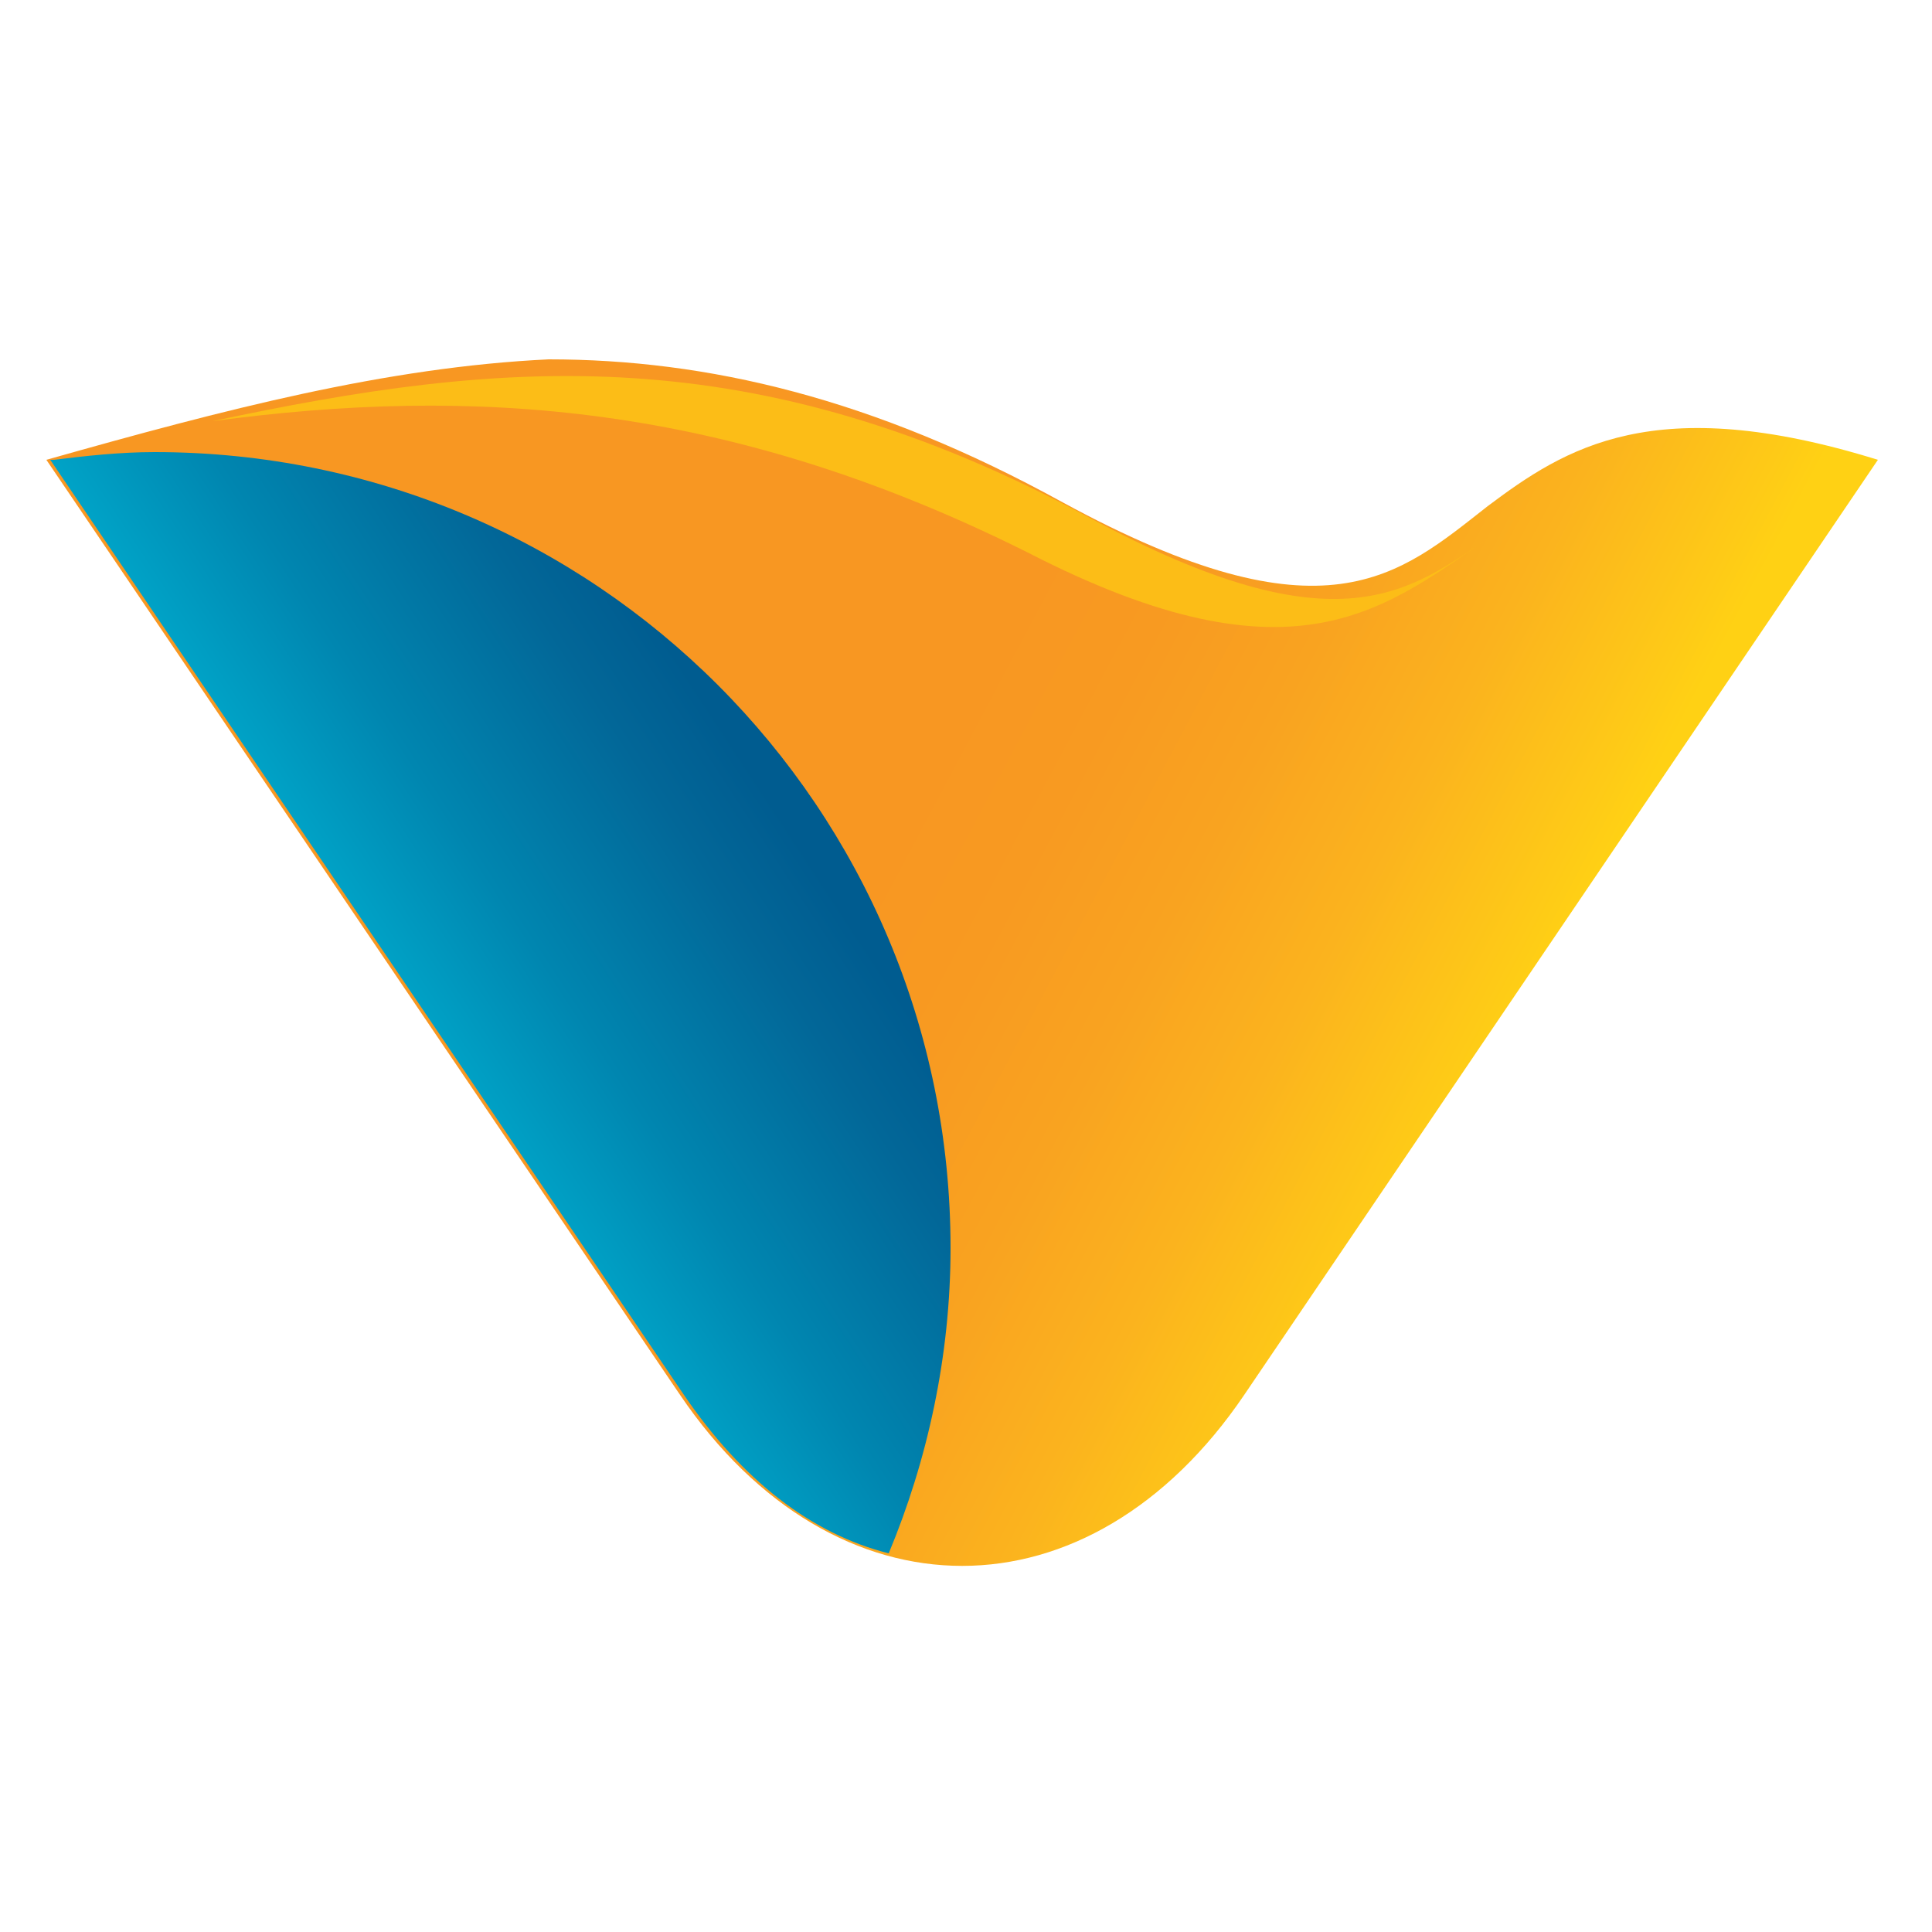
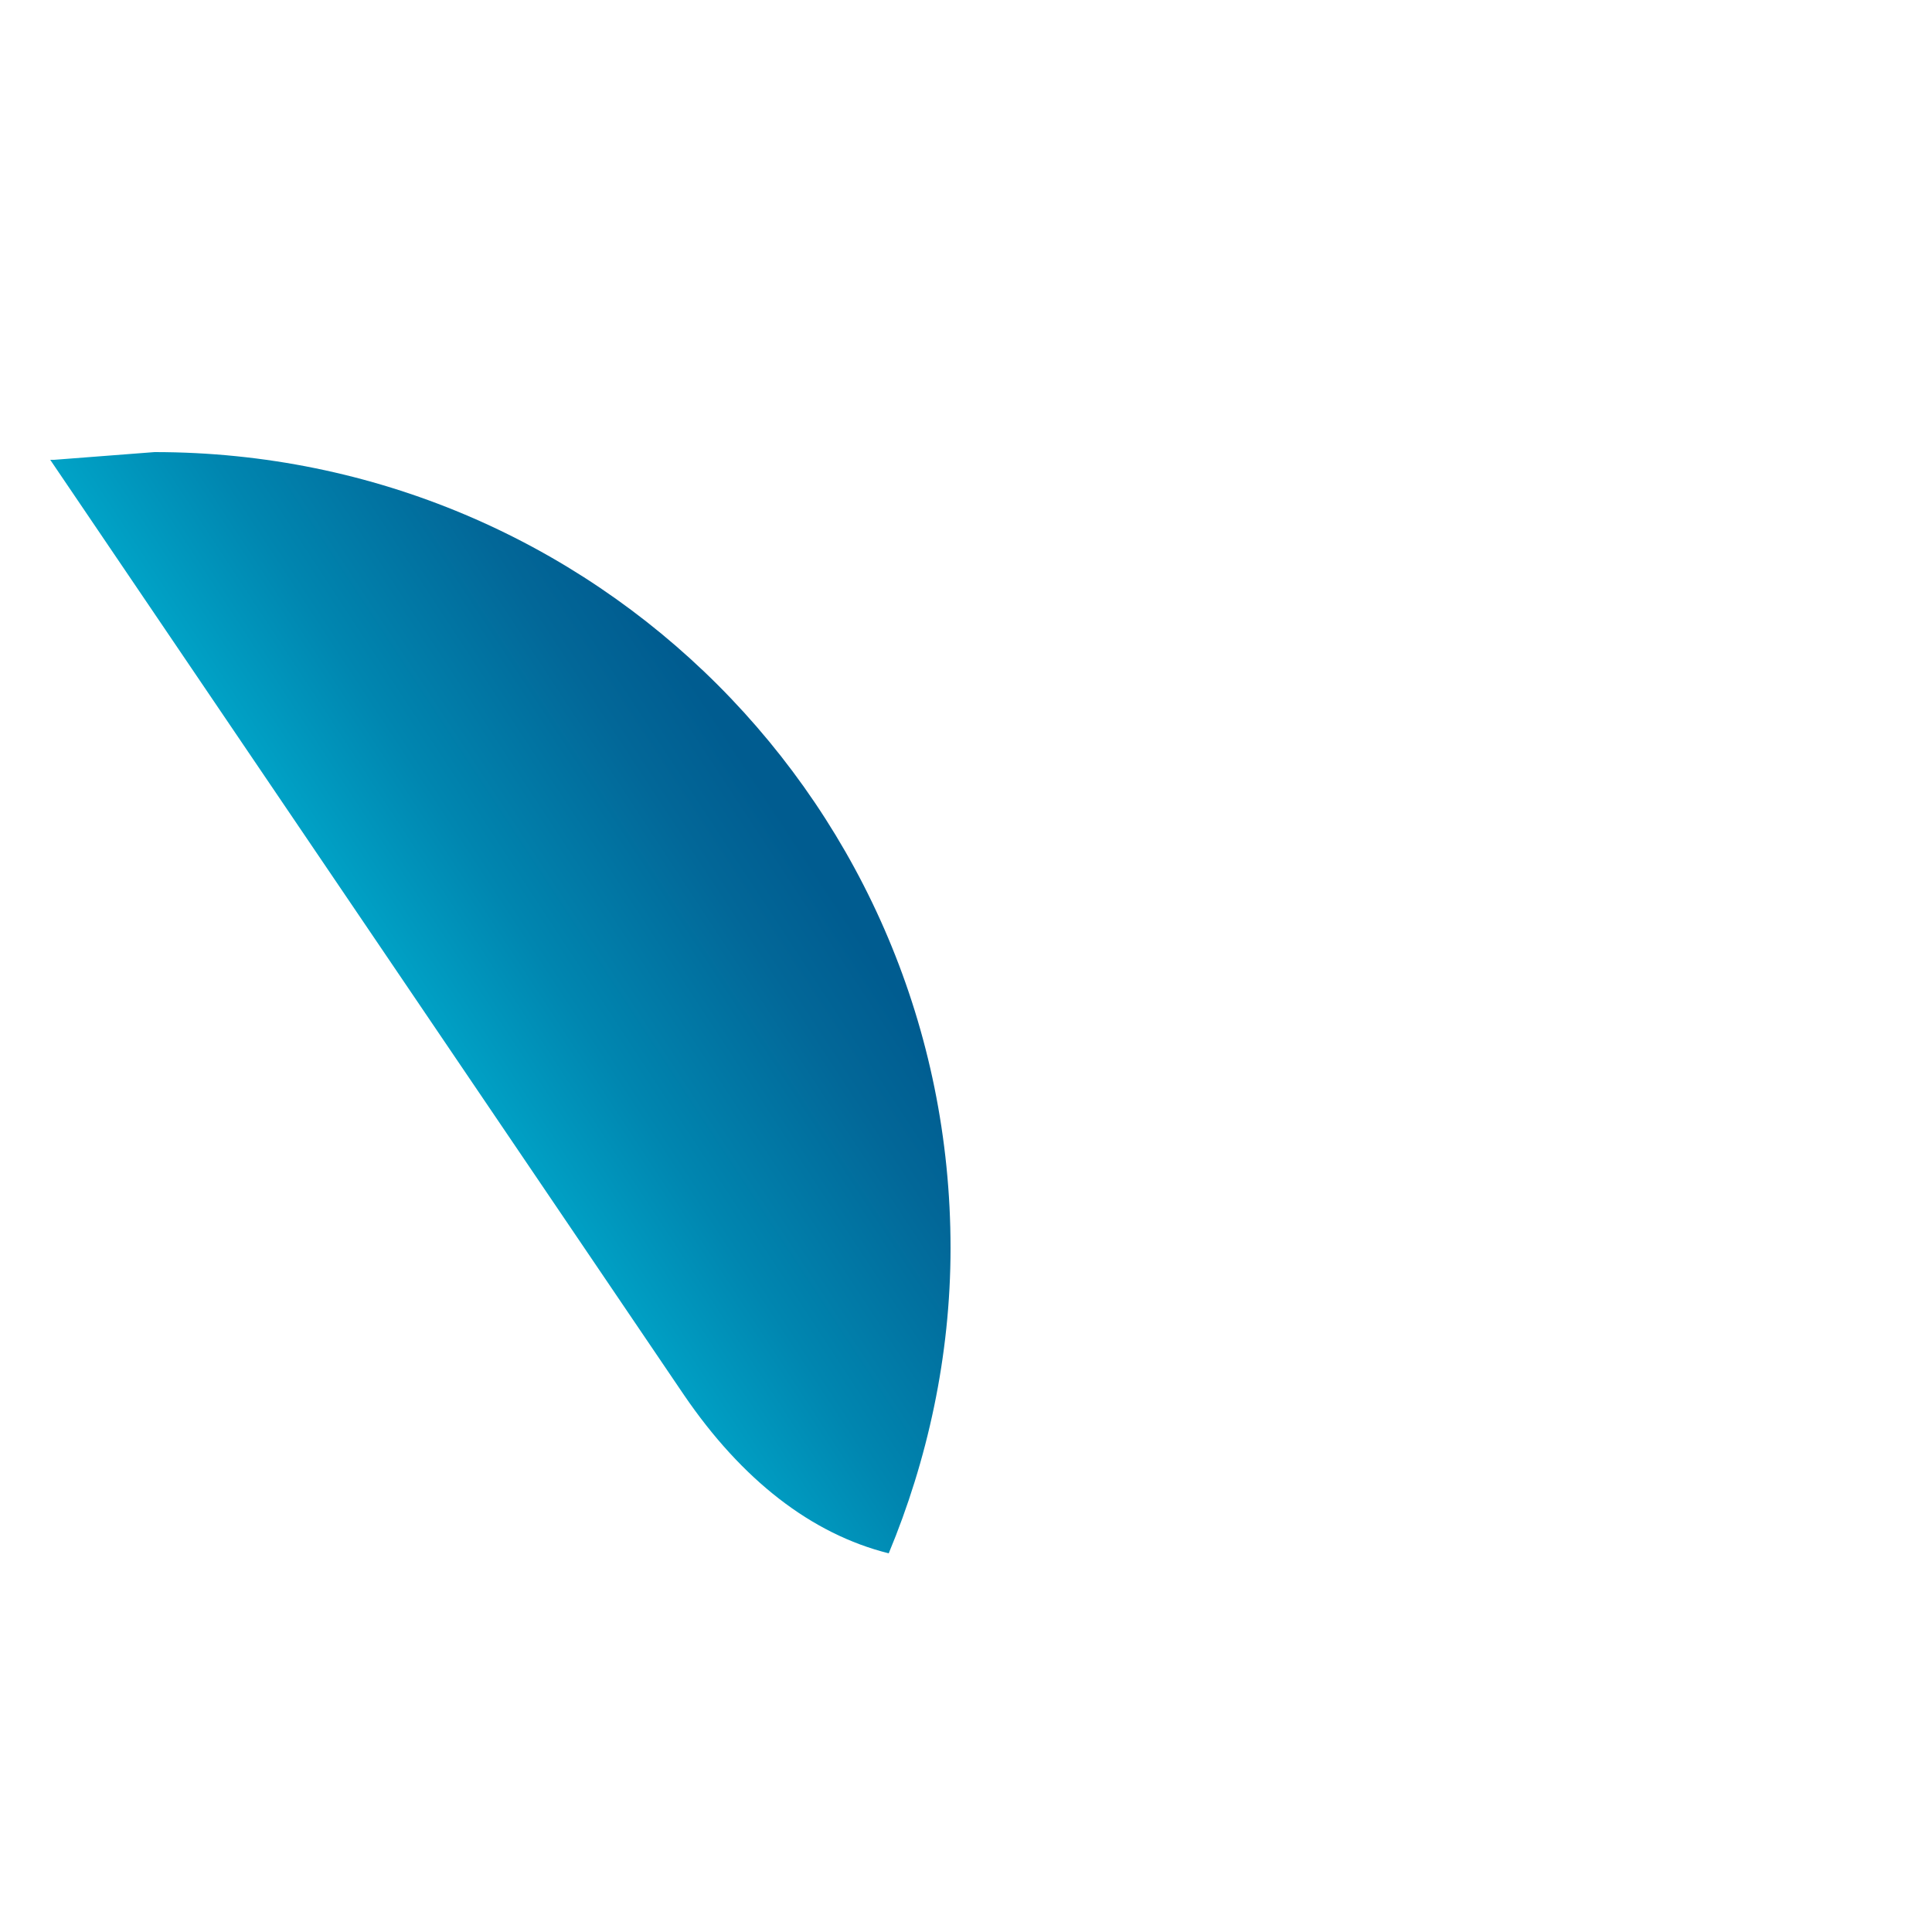
<svg xmlns="http://www.w3.org/2000/svg" xmlns:xlink="http://www.w3.org/1999/xlink" version="1.1" id="Layer_1" x="0px" y="0px" viewBox="0 0 50 50" style="enable-background:new 0 0 50 50;" xml:space="preserve">
  <style type="text/css">
	.st0{fill-rule:evenodd;clip-rule:evenodd;fill:#FCBD17;}
</style>
  <g>
    <g>
      <defs>
-         <path id="SVGID_1_" d="M1.2,11.9l16.4,24.2c4,5.9,10.6,5.9,14.6,0l16.4-24.2c-5.8-1.8-8.1-0.3-10.1,1.2c-2.3,1.8-4.2,3.6-11-0.1     c-4.9-2.7-9.2-3.7-13.3-3.7C10,9.5,5.8,10.6,1.2,11.9" />
-       </defs>
+         </defs>
      <linearGradient id="SVGID_00000132046361298037986700000016172911366178155675_" gradientUnits="userSpaceOnUse" x1="18.623" y1="17.02" x2="38.756" y2="27.718">
        <stop offset="0.269" style="stop-color:#F89722" />
        <stop offset="0.419" style="stop-color:#F89A21" />
        <stop offset="0.589" style="stop-color:#F9A320" />
        <stop offset="0.767" style="stop-color:#FBB31E" />
        <stop offset="0.95" style="stop-color:#FECA17" />
        <stop offset="1" style="stop-color:#FFD114" />
      </linearGradient>
      <use xlink:href="#SVGID_1_" style="overflow:visible;fill:url(#SVGID_00000132046361298037986700000016172911366178155675_);" />
      <clipPath id="SVGID_00000140693928845586905130000010662879453665785530_">
        <use xlink:href="#SVGID_1_" style="overflow:visible;" />
      </clipPath>
    </g>
    <g>
      <defs>
-         <path id="SVGID_00000165198951941244799070000016589451731359399557_" d="M1.4,11.9l-0.1,0l16.4,24.2c1.5,2.2,3.3,3.6,5.3,4.1     c1-2.4,1.6-5.1,1.6-7.9c0-11.4-9.2-20.6-20.6-20.6C3.1,11.7,2.2,11.8,1.4,11.9" />
+         <path id="SVGID_00000165198951941244799070000016589451731359399557_" d="M1.4,11.9l-0.1,0l16.4,24.2c1.5,2.2,3.3,3.6,5.3,4.1     c1-2.4,1.6-5.1,1.6-7.9c0-11.4-9.2-20.6-20.6-20.6" />
      </defs>
      <linearGradient id="SVGID_00000076567108291669404770000017108691447332181692_" gradientUnits="userSpaceOnUse" x1="10.108" y1="27.399" x2="20.062" y2="20.871">
        <stop offset="0" style="stop-color:#00ACCE" />
        <stop offset="0.394" style="stop-color:#0086B0" />
        <stop offset="0.803" style="stop-color:#026798" />
        <stop offset="1" style="stop-color:#005C90" />
      </linearGradient>
      <use xlink:href="#SVGID_00000165198951941244799070000016589451731359399557_" style="overflow:visible;fill:url(#SVGID_00000076567108291669404770000017108691447332181692_);" />
      <clipPath id="SVGID_00000041978573282382106730000000697201286795864212_">
        <use xlink:href="#SVGID_00000165198951941244799070000016589451731359399557_" style="overflow:visible;" />
      </clipPath>
    </g>
-     <path class="st0" d="M5.5,10.9c7.5-1.6,14-2.2,22.7,2.5c6.5,3.5,8.3,1.9,10.5,0.4c-2.8,1.9-5.1,4.1-12.1,0.5   C18.8,10.4,12.2,10,5.5,10.9" />
  </g>
</svg>